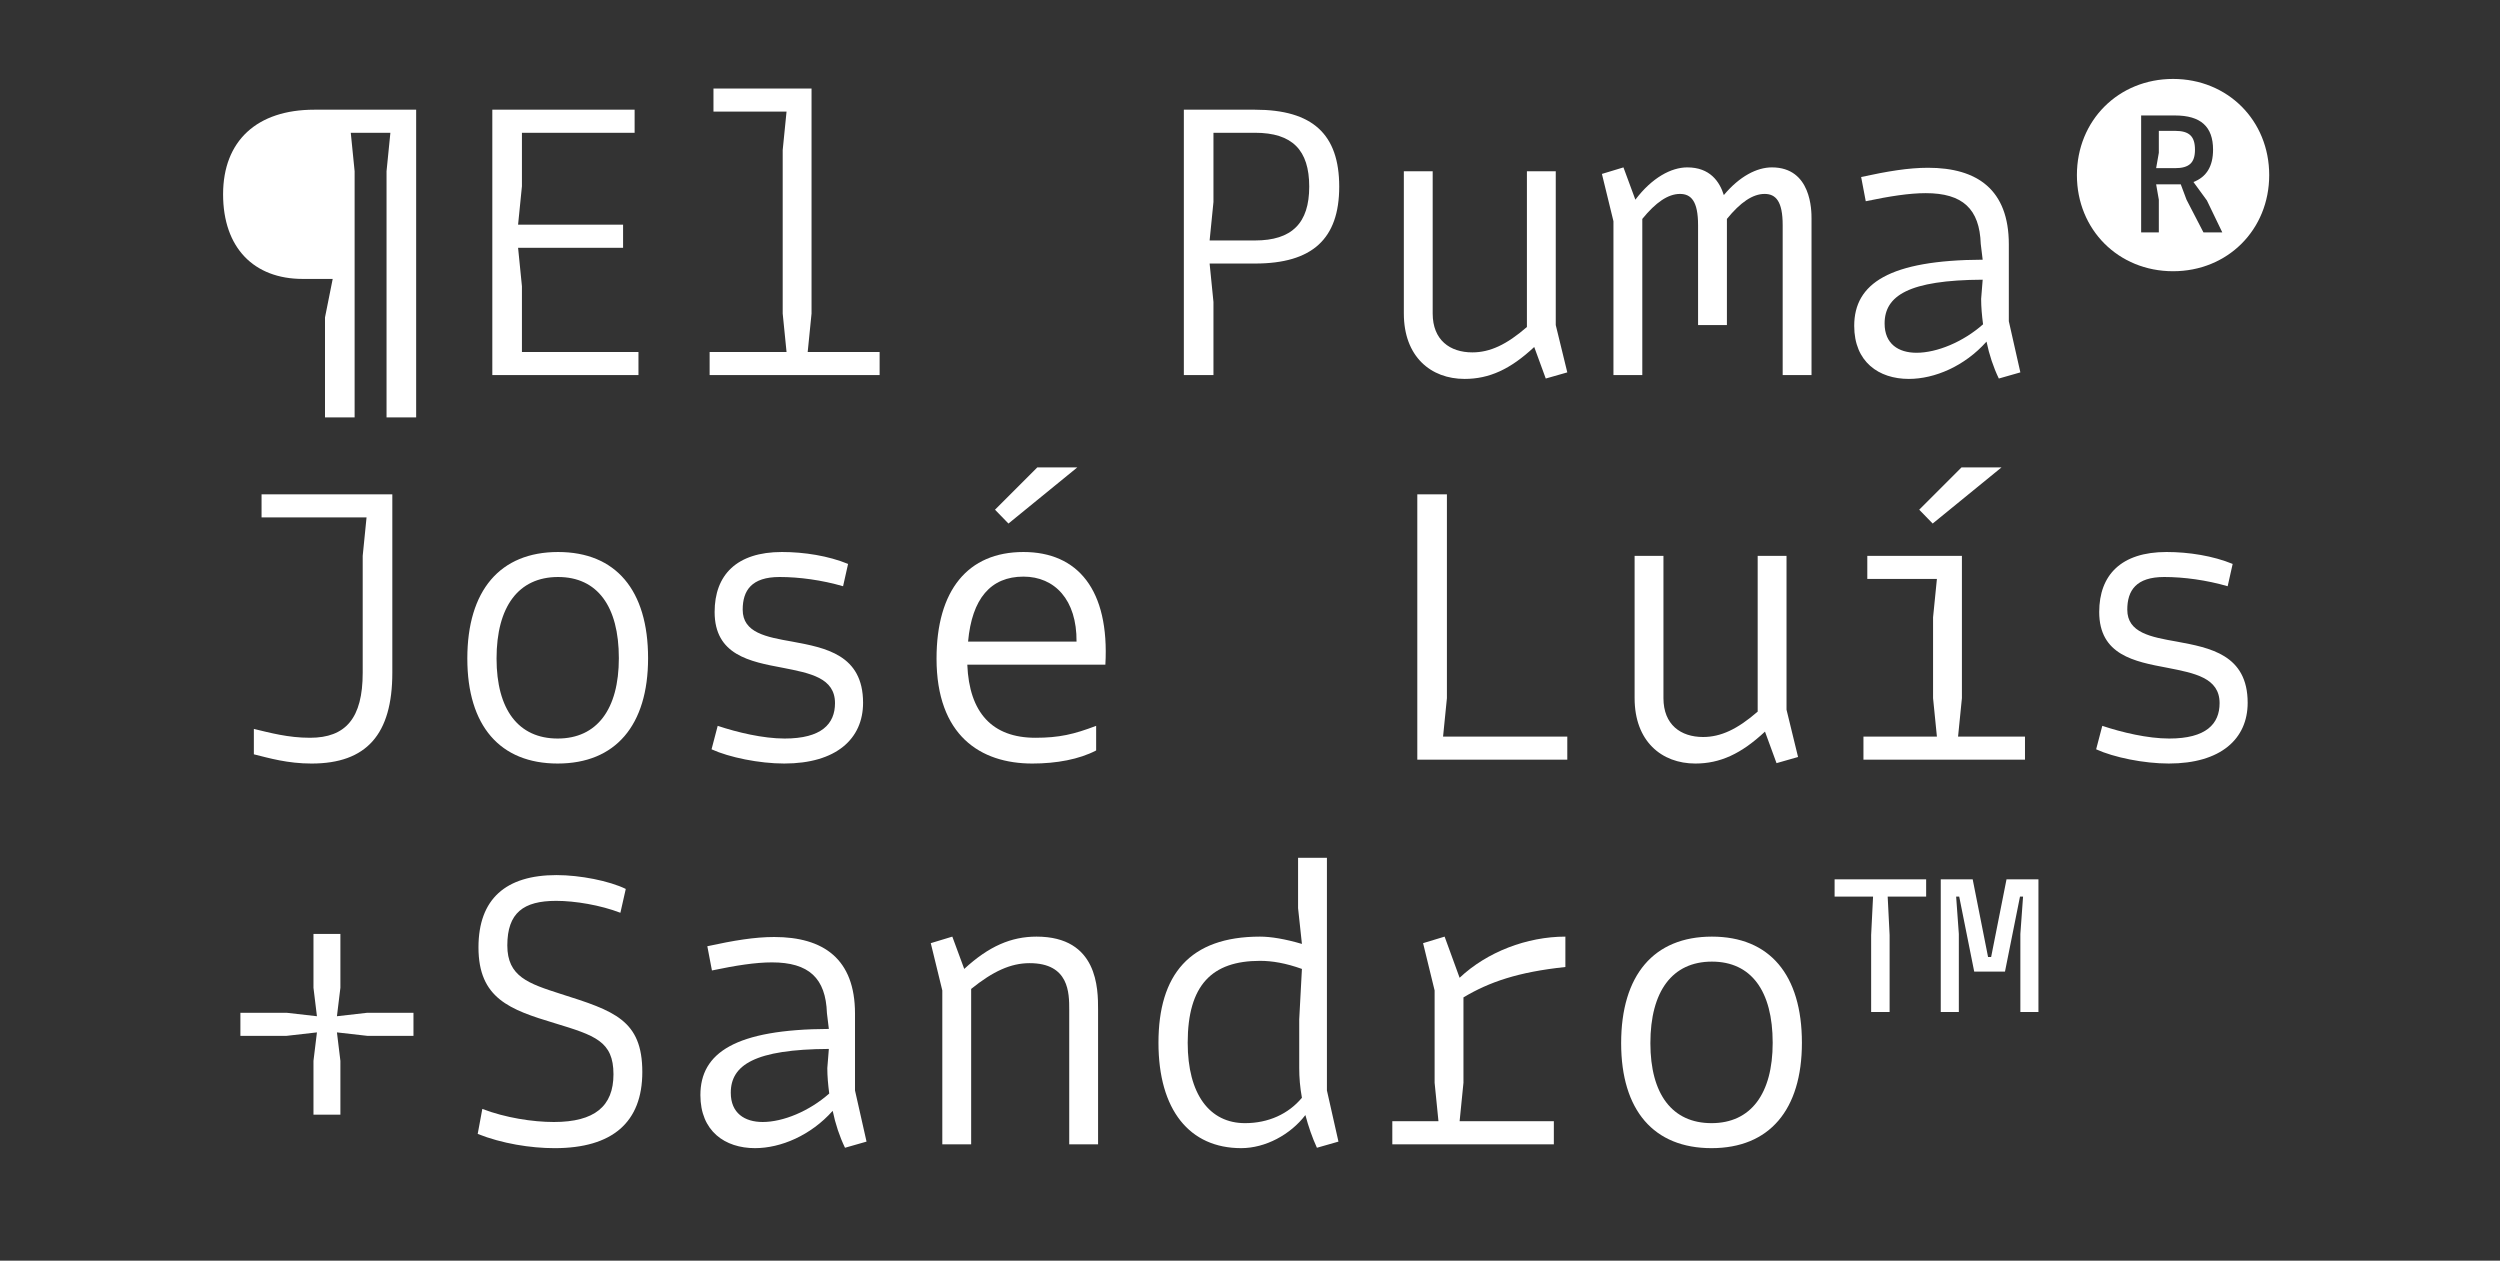
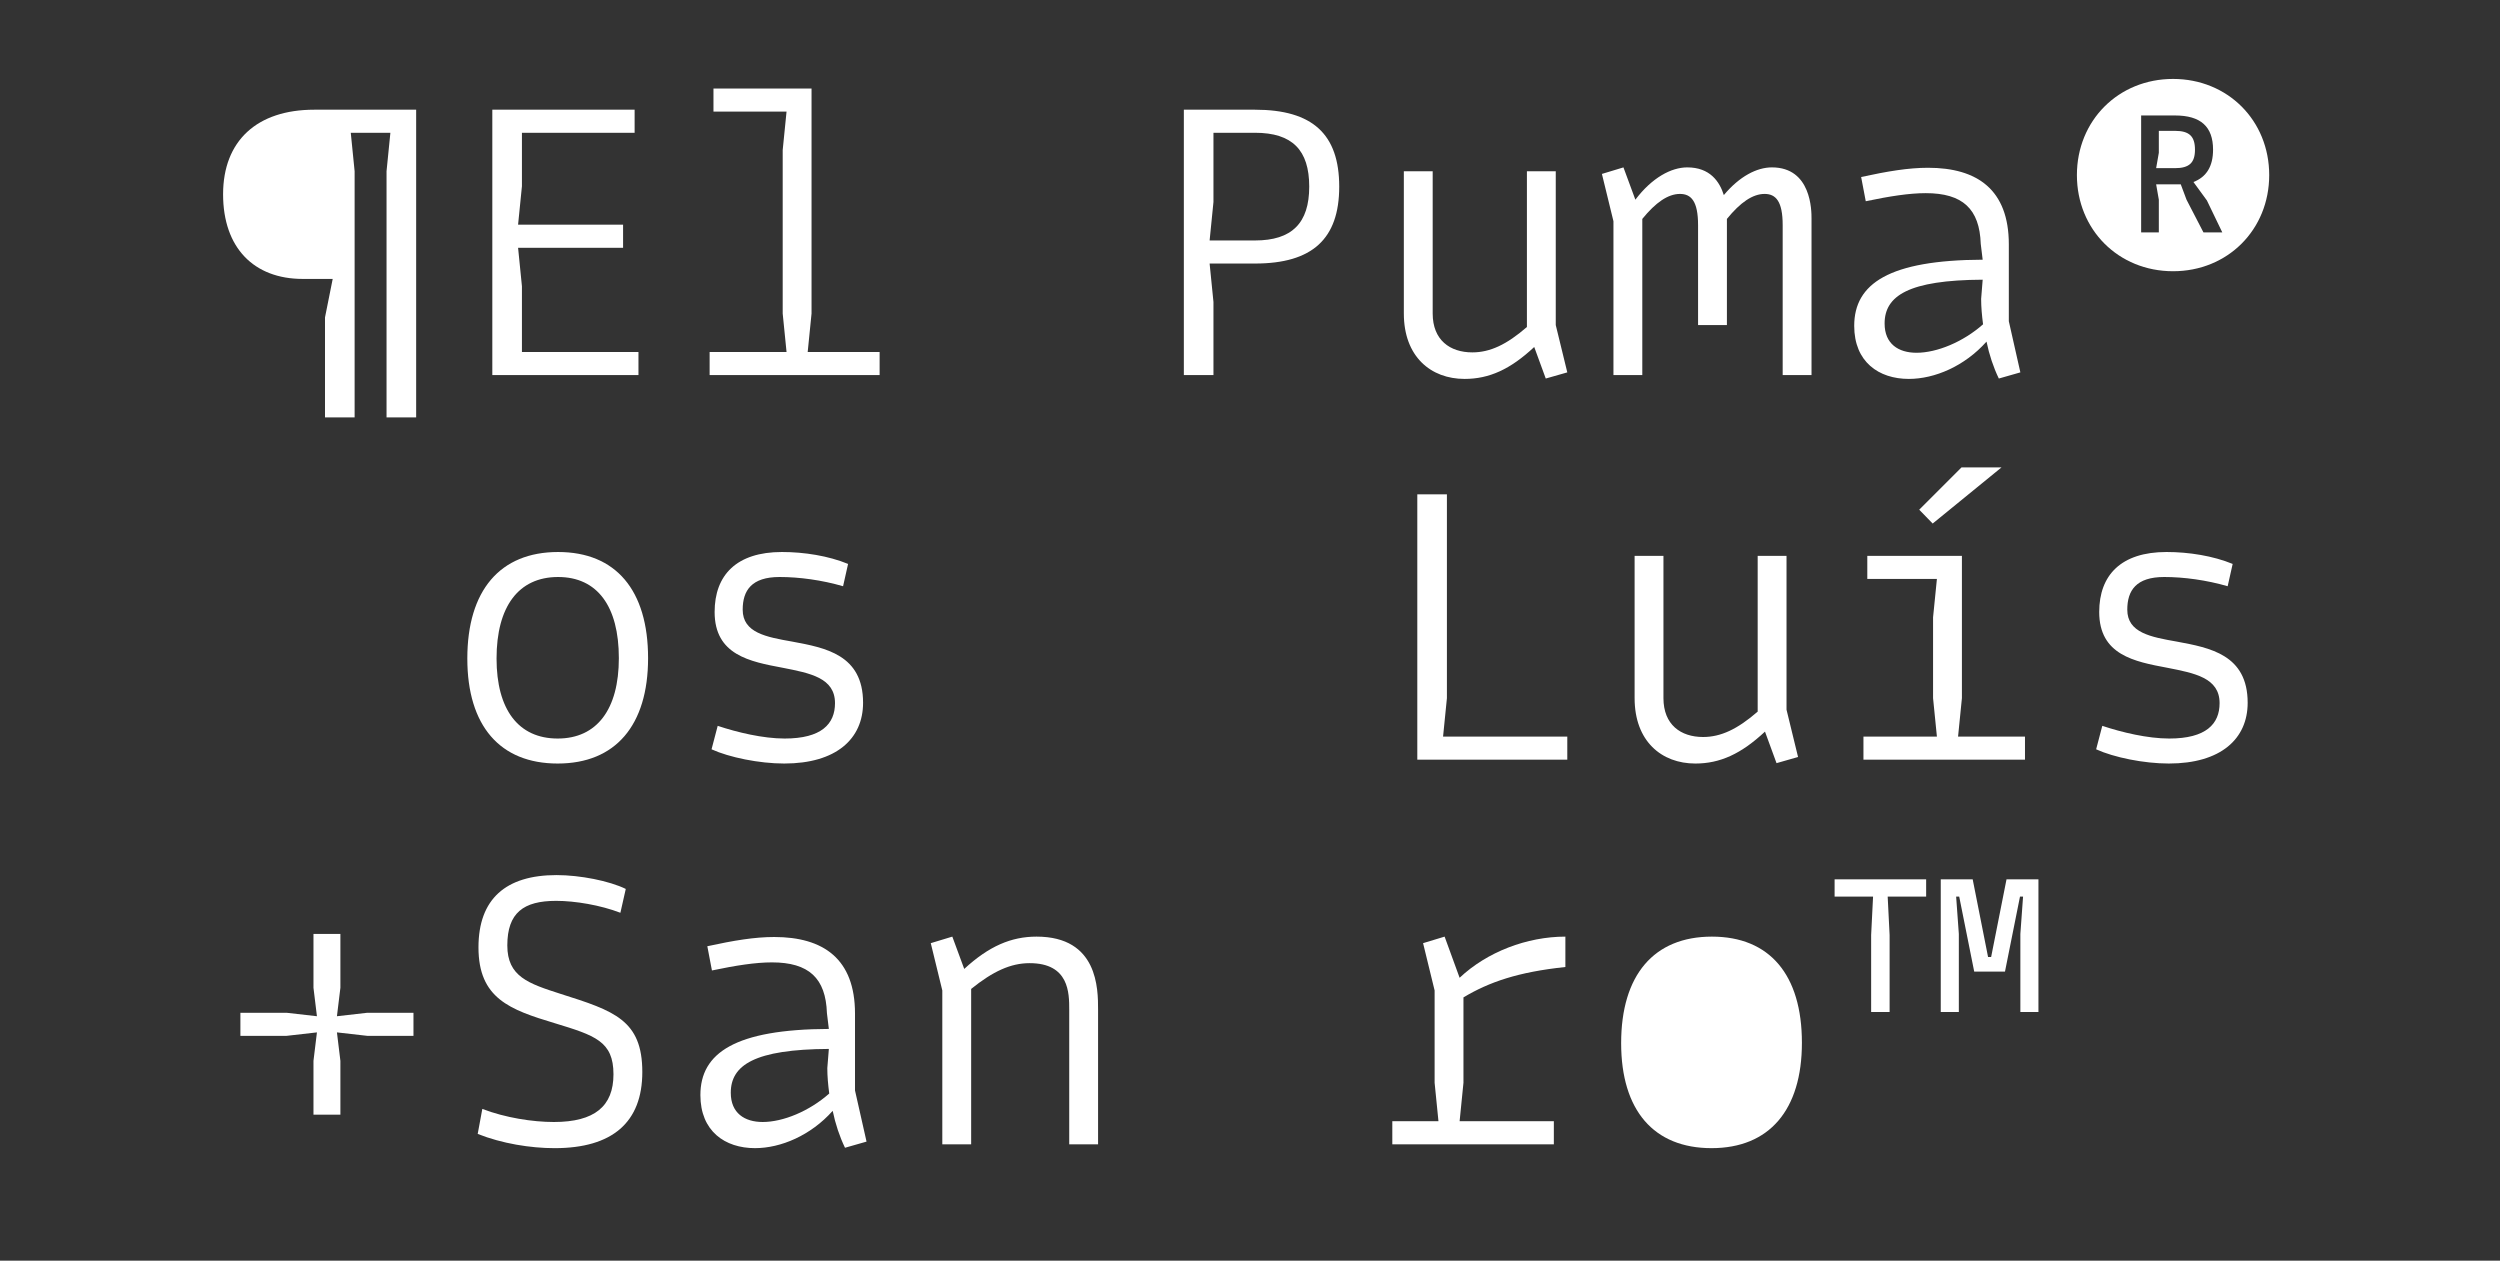
<svg xmlns="http://www.w3.org/2000/svg" id="Layer_1" viewBox="0 0 1170 590">
  <rect x="0" y="0" width="1170" height="590" fill="#333333" stroke="none" />
  <defs>
    <style>.cls-1{fill:none;}.cls-2{fill:#fff;}</style>
  </defs>
-   <rect class="cls-1" x="-20" y="-20" width="1210" height="630" />
  <g>
    <path class="cls-2" d="m152.104,148.535l3.6-17.999h-14.04c-22.859,0-37.258-14.579-37.258-39.599s15.839-39.598,42.658-39.598h47.698v143.994h-13.86v-115.195l1.8-18h-18.54l1.8,18v115.195h-13.86v-46.799Z" />
    <path class="cls-2" d="m230.404,51.34h66.597v10.799h-52.738v25.02l-1.8,17.999h49.138v10.8h-49.138l1.8,17.999v30.779h54.538v10.799h-68.397V51.34Z" />
    <path class="cls-2" d="m332.102,164.735h35.999l-1.8-18v-76.497l1.8-17.999h-34.198v-10.8h45.898v105.296l-1.8,18h33.659v10.799h-79.557v-10.799Z" />
    <path class="cls-2" d="m554.039,51.34h33.299c26.998,0,39.418,11.52,39.418,35.998s-12.6,35.999-39.418,35.999h-21.239l1.8,17.999v34.198h-13.859V51.34Zm33.299,61.197c17.279,0,25.379-8.1,25.379-25.199s-7.92-25.199-25.379-25.199h-19.439v32.399l-1.8,17.999h21.239Z" />
    <path class="cls-2" d="m656.997,146.735v-66.597h13.499v66.597c0,12.42,8.101,18.18,18.54,18.18,8.279,0,16.019-3.6,25.559-11.88v-72.896h13.499v71.997l5.4,22.139-10.08,2.88-5.399-14.76c-11.159,10.44-21.06,14.939-32.579,14.939-15.839,0-28.438-10.439-28.438-30.599Z" />
    <path class="cls-2" d="m825.834,90.758c-5.58,0-11.34,3.96-17.64,11.699v49.679h-13.499v-46.799c0-11.159-3.24-14.579-8.461-14.579-5.579,0-11.339,3.96-17.639,11.699v73.077h-13.5v-71.997l-5.399-22.139,10.079-3.06,5.58,15.119c7.74-10.26,16.74-15.119,24.299-15.119,10.62,0,15.12,6.659,17.1,12.959,7.38-8.819,15.479-12.959,22.5-12.959,18.539,0,18.539,20.339,18.539,23.938v73.257h-13.5v-70.197c0-11.159-3.24-14.579-8.459-14.579Z" />
    <path class="cls-2" d="m867.773,152.495c0-19.799,16.38-30.778,60.118-30.958l-.899-7.38c-.541-16.38-8.46-23.76-25.739-23.76-7.739,0-16.919,1.44-28.079,3.78l-2.16-11.34c12.42-2.699,22.14-4.319,31.318-4.319,23.039,0,37.799,10.26,37.799,35.818v35.999l5.4,23.938-10.08,2.88c-2.52-5.22-4.5-11.159-5.76-17.279-10.26,11.52-24.299,17.459-36.358,17.459-14.04,0-25.56-7.919-25.56-24.839Zm29.16,12.6c9.539,0,21.778-5.04,31.139-13.319-.541-4.14-.9-8.1-.9-11.88l.72-8.999c-34.738.18-45.897,7.56-45.897,20.519,0,9.54,6.479,13.68,14.939,13.68Z" />
    <path class="cls-2" d="m971.992,81.938c0-25.56,19.439-44.998,44.999-44.998s44.998,19.438,44.998,44.998-19.439,44.998-44.998,44.998-44.999-19.439-44.999-44.998Zm38.339,26.818v-15.299l-1.26-7.2h11.52l2.7,7.2,7.92,15.299h8.819l-7.2-14.939-6.299-8.64c6.119-2.34,9.179-7.379,9.179-15.119,0-10.8-5.76-16.02-17.819-16.02h-15.839v54.718h8.279Zm0-37.258v-10.26h7.56c6.66,0,9.359,2.52,9.359,8.819,0,6.12-2.699,8.64-9.359,8.64h-8.819l1.26-7.199Z" />
-     <path class="cls-2" d="m118.806,353.015v-11.88c7.56,1.8,16.019,4.14,26.279,4.14,16.739,0,24.659-9.179,24.659-30.418v-54.718l1.8-18h-49.138v-10.799h61.198v83.517c0,28.799-12.06,42.478-37.798,42.478-11.16,0-19.799-2.52-26.999-4.319Z" />
    <path class="cls-2" d="m218.705,308.196c0-31.858,15.299-49.857,42.478-49.857,26.999,0,42.118,17.818,42.118,49.678,0,31.498-15.299,49.317-42.298,49.317s-42.298-17.639-42.298-49.138Zm42.298,37.438c18.359,0,28.619-13.68,28.619-37.618,0-24.299-10.08-37.979-28.439-37.979-18.539,0-28.799,13.859-28.799,38.158,0,23.939,10.26,37.438,28.619,37.438Z" />
    <path class="cls-2" d="m333.002,350.675l2.88-10.979c9.18,3.06,21.239,5.939,31.319,5.939,17.279,0,23.579-6.84,23.579-16.56,0-11.879-11.7-14.039-24.479-16.559-15.299-2.88-31.858-5.94-31.858-26.1,0-17.279,10.259-28.078,31.499-28.078,10.439,0,21.779,1.8,30.958,5.579l-2.34,10.439c-9.899-2.88-20.519-4.319-29.699-4.319-13.139,0-17.279,6.3-17.279,15.299,0,10.8,10.979,12.78,23.219,14.939,15.479,2.88,33.119,6.12,33.119,28.619,0,16.919-12.6,28.438-36.898,28.438-11.7,0-25.739-2.88-34.019-6.659Z" />
-     <path class="cls-2" d="m438.301,308.196c0-31.858,14.58-49.857,40.678-49.857,25.379,0,40.318,17.639,38.338,52.737h-64.617c.9,22.499,11.7,34.198,31.859,34.198,11.16,0,17.999-1.619,28.439-5.579v11.52c-7.92,4.14-18.54,6.119-29.879,6.119-24.299,0-44.818-13.139-44.818-49.138Zm65.518-7.92c.18-19.619-10.26-30.418-24.839-30.418-15.299,0-24.119,10.259-25.919,30.418h50.758Zm-18.359-81.536h18.719l-32.219,26.278-6.3-6.479,19.799-19.799Z" />
    <path class="cls-2" d="m663.297,231.34h13.859v95.396l-1.8,18h58.138v10.799h-70.197v-124.194Z" />
    <path class="cls-2" d="m764.996,326.735v-66.597h13.499v66.597c0,12.42,8.1,18.18,18.54,18.18,8.279,0,16.019-3.6,25.559-11.88v-72.896h13.499v71.997l5.399,22.139-10.079,2.88-5.399-14.76c-11.16,10.44-21.06,14.939-32.579,14.939-15.839,0-28.438-10.439-28.438-30.599Z" />
    <path class="cls-2" d="m872.094,344.735h34.379l-1.8-18v-37.798l1.8-18h-32.578v-10.799h44.277v66.597l-1.8,18h31.319v10.799h-75.598v-10.799Zm45.898-125.995h18.719l-32.219,26.278-6.299-6.479,19.799-19.799Z" />
    <path class="cls-2" d="m980.992,350.675l2.88-10.979c9.18,3.06,21.239,5.939,31.319,5.939,17.279,0,23.578-6.84,23.578-16.56,0-11.879-11.699-14.039-24.479-16.559-15.299-2.88-31.858-5.94-31.858-26.1,0-17.279,10.259-28.078,31.499-28.078,10.439,0,21.778,1.8,30.958,5.579l-2.34,10.439c-9.899-2.88-20.519-4.319-29.698-4.319-13.14,0-17.279,6.3-17.279,15.299,0,10.8,10.979,12.78,23.219,14.939,15.479,2.88,33.119,6.12,33.119,28.619,0,16.919-12.6,28.438-36.898,28.438-11.7,0-25.74-2.88-34.02-6.659Z" />
    <path class="cls-2" d="m146.705,496.476l1.62-13.319-14.219,1.62h-21.599v-10.8h21.599l14.219,1.62-1.62-13.319v-25.199h12.599v25.199l-1.62,13.319,14.219-1.62h21.599v10.8h-21.599l-14.219-1.62,1.62,13.319v25.199h-12.599v-25.199Z" />
    <path class="cls-2" d="m223.565,530.675l2.16-11.699c10.8,4.14,23.579,6.119,33.479,6.119,19.079,0,27.899-7.38,27.899-22.319,0-15.479-8.64-18.179-27.539-23.938-20.879-6.3-35.639-11.52-35.639-35.459,0-22.679,12.779-33.838,36.539-33.838,10.979,0,24.659,2.699,32.398,6.479l-2.52,11.159c-9.359-3.6-21.239-5.58-30.059-5.58-15.299,0-22.859,5.58-22.859,20.88,0,14.579,9.899,17.819,25.019,22.679,25.019,7.92,38.158,12.239,38.158,36.539,0,23.578-14.04,35.638-41.038,35.638-11.34,0-24.659-2.159-35.999-6.659Z" />
    <path class="cls-2" d="m327.784,512.495c0-19.799,16.379-30.778,60.118-30.958l-.9-7.38c-.54-16.38-8.459-23.76-25.739-23.76-7.74,0-16.919,1.44-28.079,3.78l-2.16-11.34c12.419-2.699,22.139-4.319,31.318-4.319,23.039,0,37.799,10.26,37.799,35.818v35.999l5.399,23.938-10.08,2.88c-2.52-5.22-4.5-11.159-5.76-17.279-10.259,11.52-24.299,17.459-36.358,17.459-14.04,0-25.559-7.919-25.559-24.839Zm29.159,12.6c9.54,0,21.779-5.04,31.139-13.319-.54-4.14-.9-8.1-.9-11.88l.72-8.999c-34.739.18-45.898,7.56-45.898,20.519,0,9.54,6.479,13.68,14.939,13.68Z" />
    <path class="cls-2" d="m481.86,450.758c-8.819,0-17.099,3.78-27.359,12.06v72.717h-13.5v-71.997l-5.399-22.139,10.08-3.06,5.58,15.119c11.52-10.62,21.959-15.119,33.839-15.119,28.799,0,28.799,24.479,28.799,34.198v62.997h-13.5v-62.997c0-7.74,0-21.779-18.54-21.779Z" />
-     <path class="cls-2" d="m542.161,488.017c0-31.859,14.579-49.678,47.519-49.678,5.039,0,11.699,1.079,19.619,3.419l-1.801-16.739v-23.579h13.5v108.896l5.399,23.938-10.079,2.88c-2.16-4.68-3.96-9.899-5.4-15.299-7.02,9.179-18.719,15.479-30.059,15.479-24.119,0-38.698-17.819-38.698-49.317Zm40.498,37.618c10.979,0,20.339-4.319,26.64-11.88-.9-4.859-1.261-9.539-1.261-13.859v-22.858l1.261-23.579c-7.561-2.7-13.859-3.78-19.619-3.78-22.5,0-33.839,11.34-33.839,38.339,0,24.119,10.26,37.618,26.819,37.618Z" />
    <path class="cls-2" d="m651.6,524.735h21.6l-1.801-18v-43.198l-5.399-22.139,10.079-3.06,7.02,19.259c12.78-12.06,31.499-19.259,49.498-19.259v14.219c-22.139,2.34-35.639,7.02-47.697,14.22v39.958l-1.801,18h44.099v10.799h-75.597v-10.799Z" />
-     <path class="cls-2" d="m758.697,488.196c0-31.858,15.3-49.857,42.479-49.857,26.999,0,42.118,17.818,42.118,49.678,0,31.498-15.3,49.317-42.298,49.317s-42.299-17.639-42.299-49.138Zm42.299,37.438c18.359,0,28.619-13.68,28.619-37.618,0-24.299-10.08-37.979-28.439-37.979-18.539,0-28.799,13.859-28.799,38.158,0,23.939,10.26,37.438,28.619,37.438Z" />
+     <path class="cls-2" d="m758.697,488.196c0-31.858,15.3-49.857,42.479-49.857,26.999,0,42.118,17.818,42.118,49.678,0,31.498-15.3,49.317-42.298,49.317s-42.299-17.639-42.299-49.138Zm42.299,37.438Z" />
    <path class="cls-2" d="m858.597,411.52h42.838v8.1h-17.999l.9,17.999v35.999h-8.641v-35.999l.9-17.999h-17.999v-8.1Zm49.678,0h14.939l7.2,36.358h1.439l7.199-36.358h14.939v62.098h-8.459v-36.539l1.26-17.459h-1.439l-7.021,35.099h-14.399l-7.02-35.099h-1.439l1.26,17.459v36.539h-8.46v-62.098Z" />
  </g>
</svg>